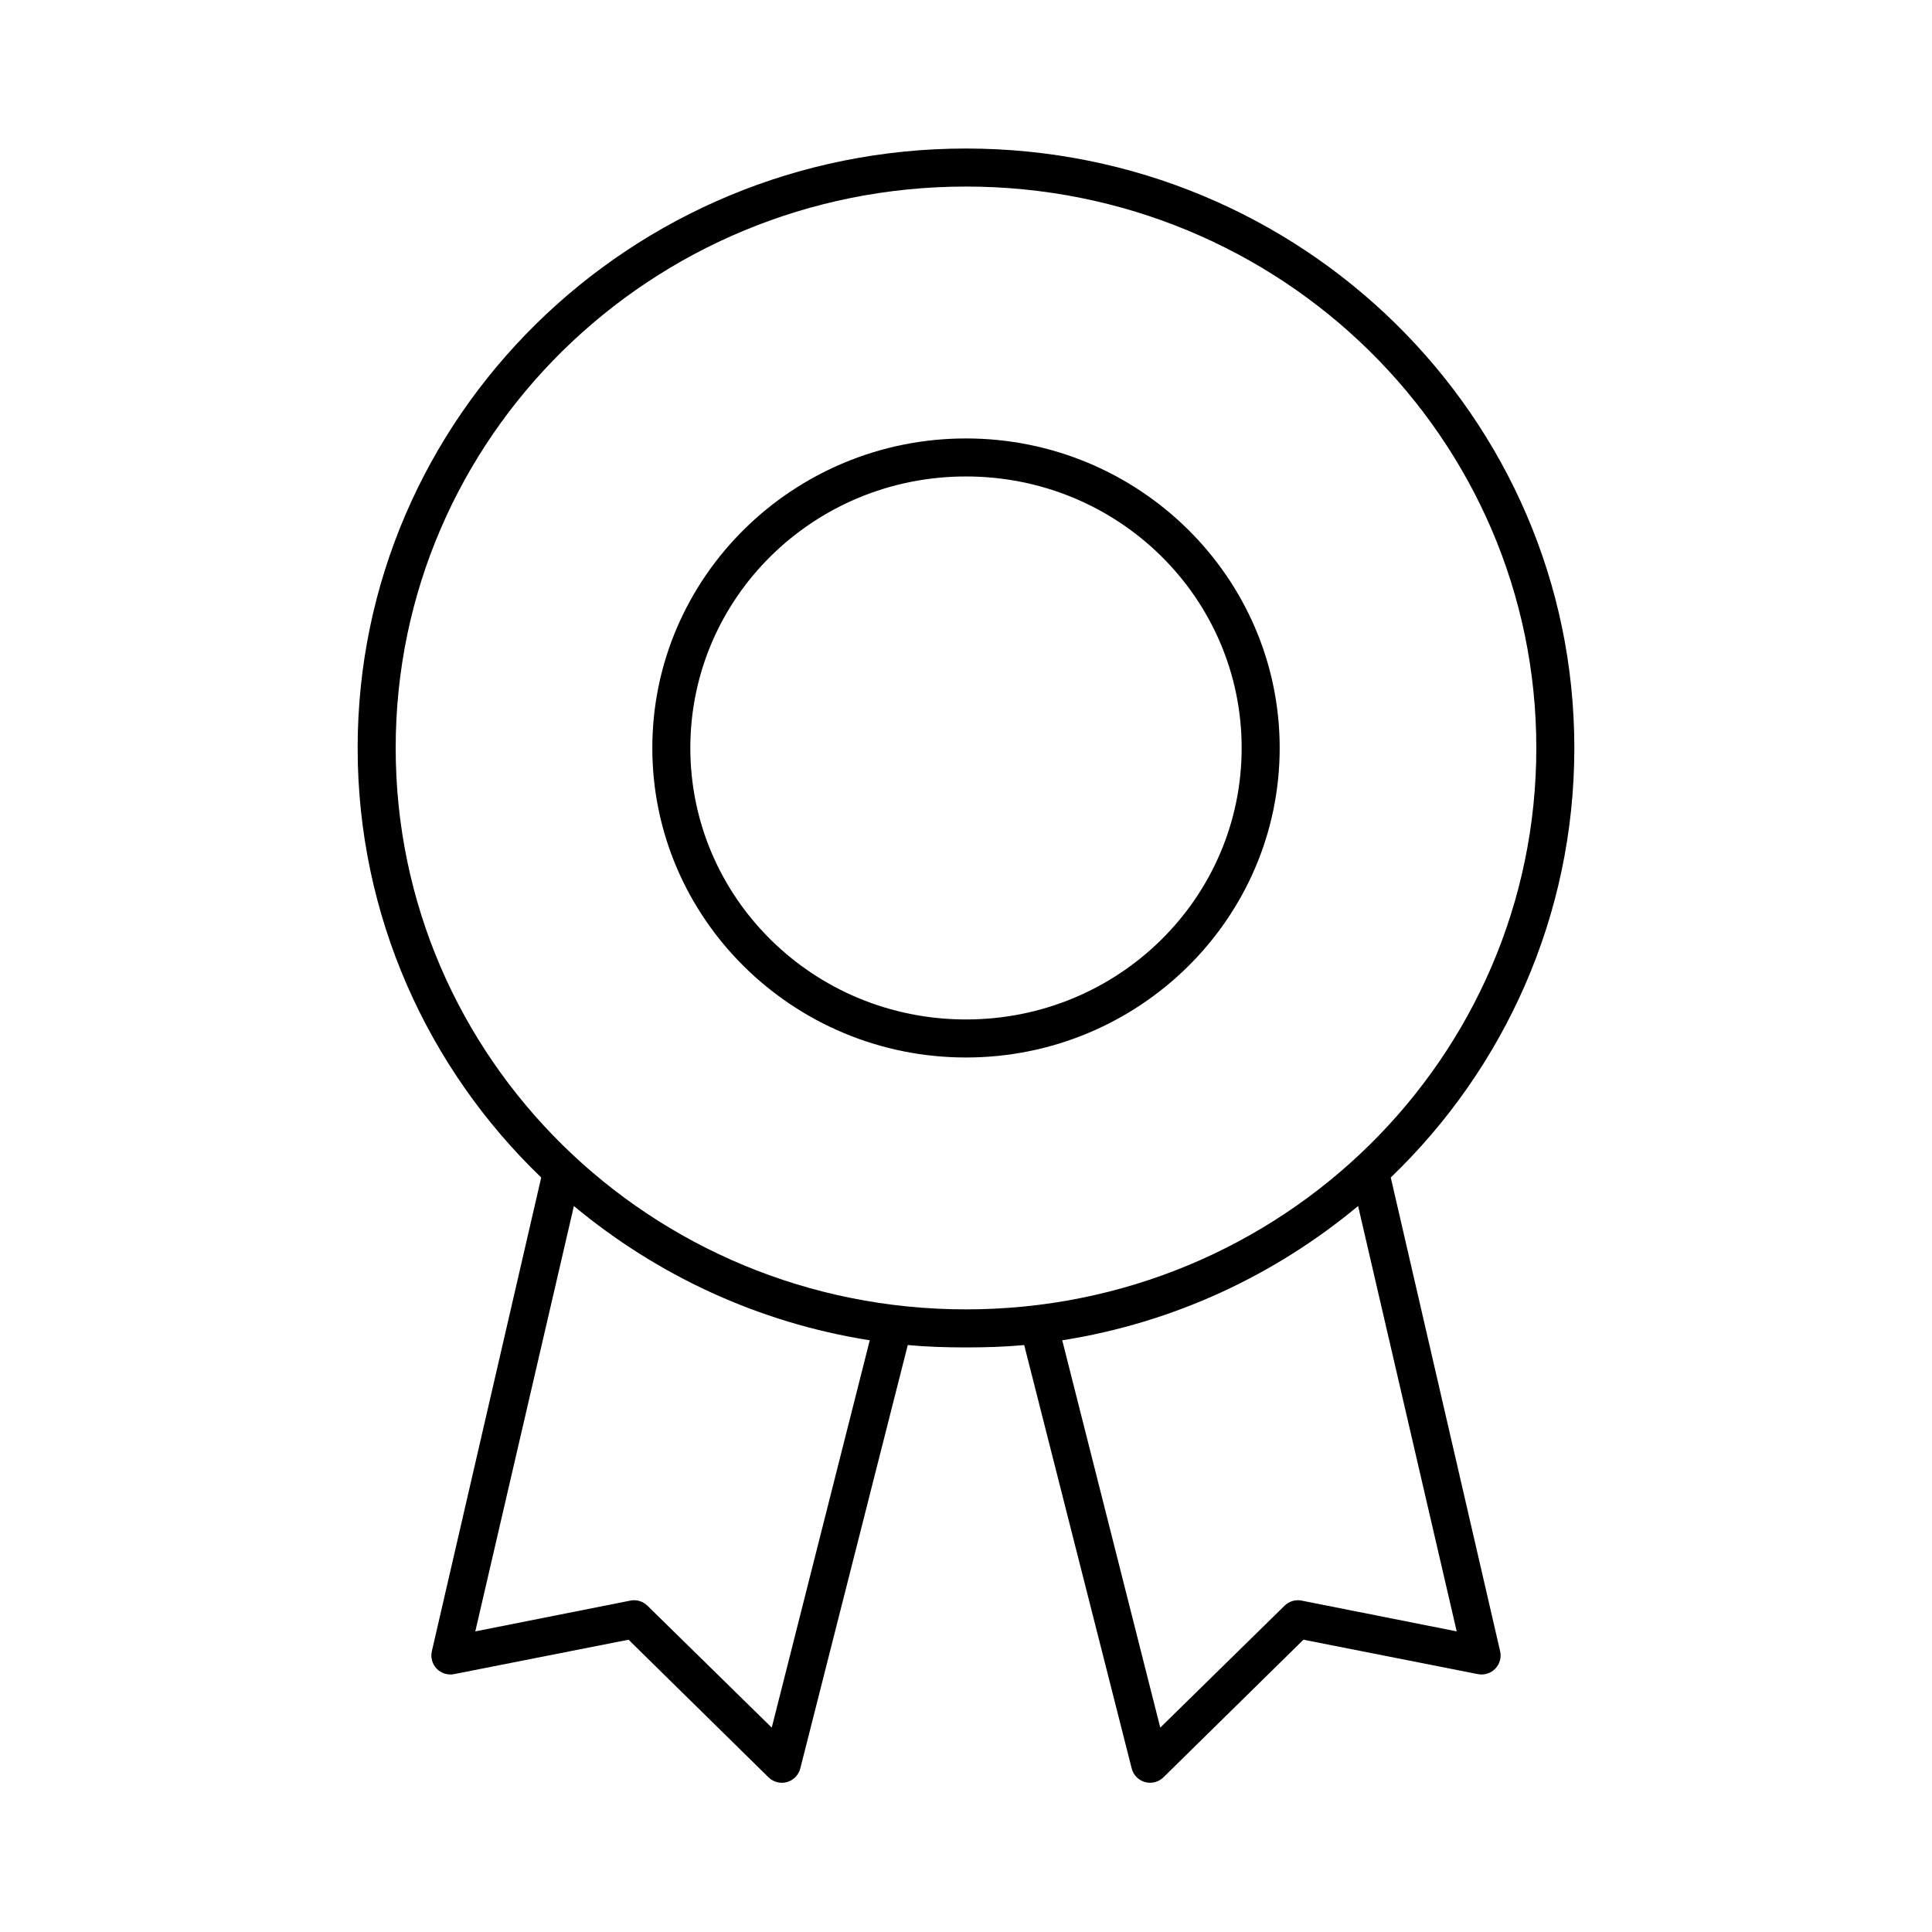
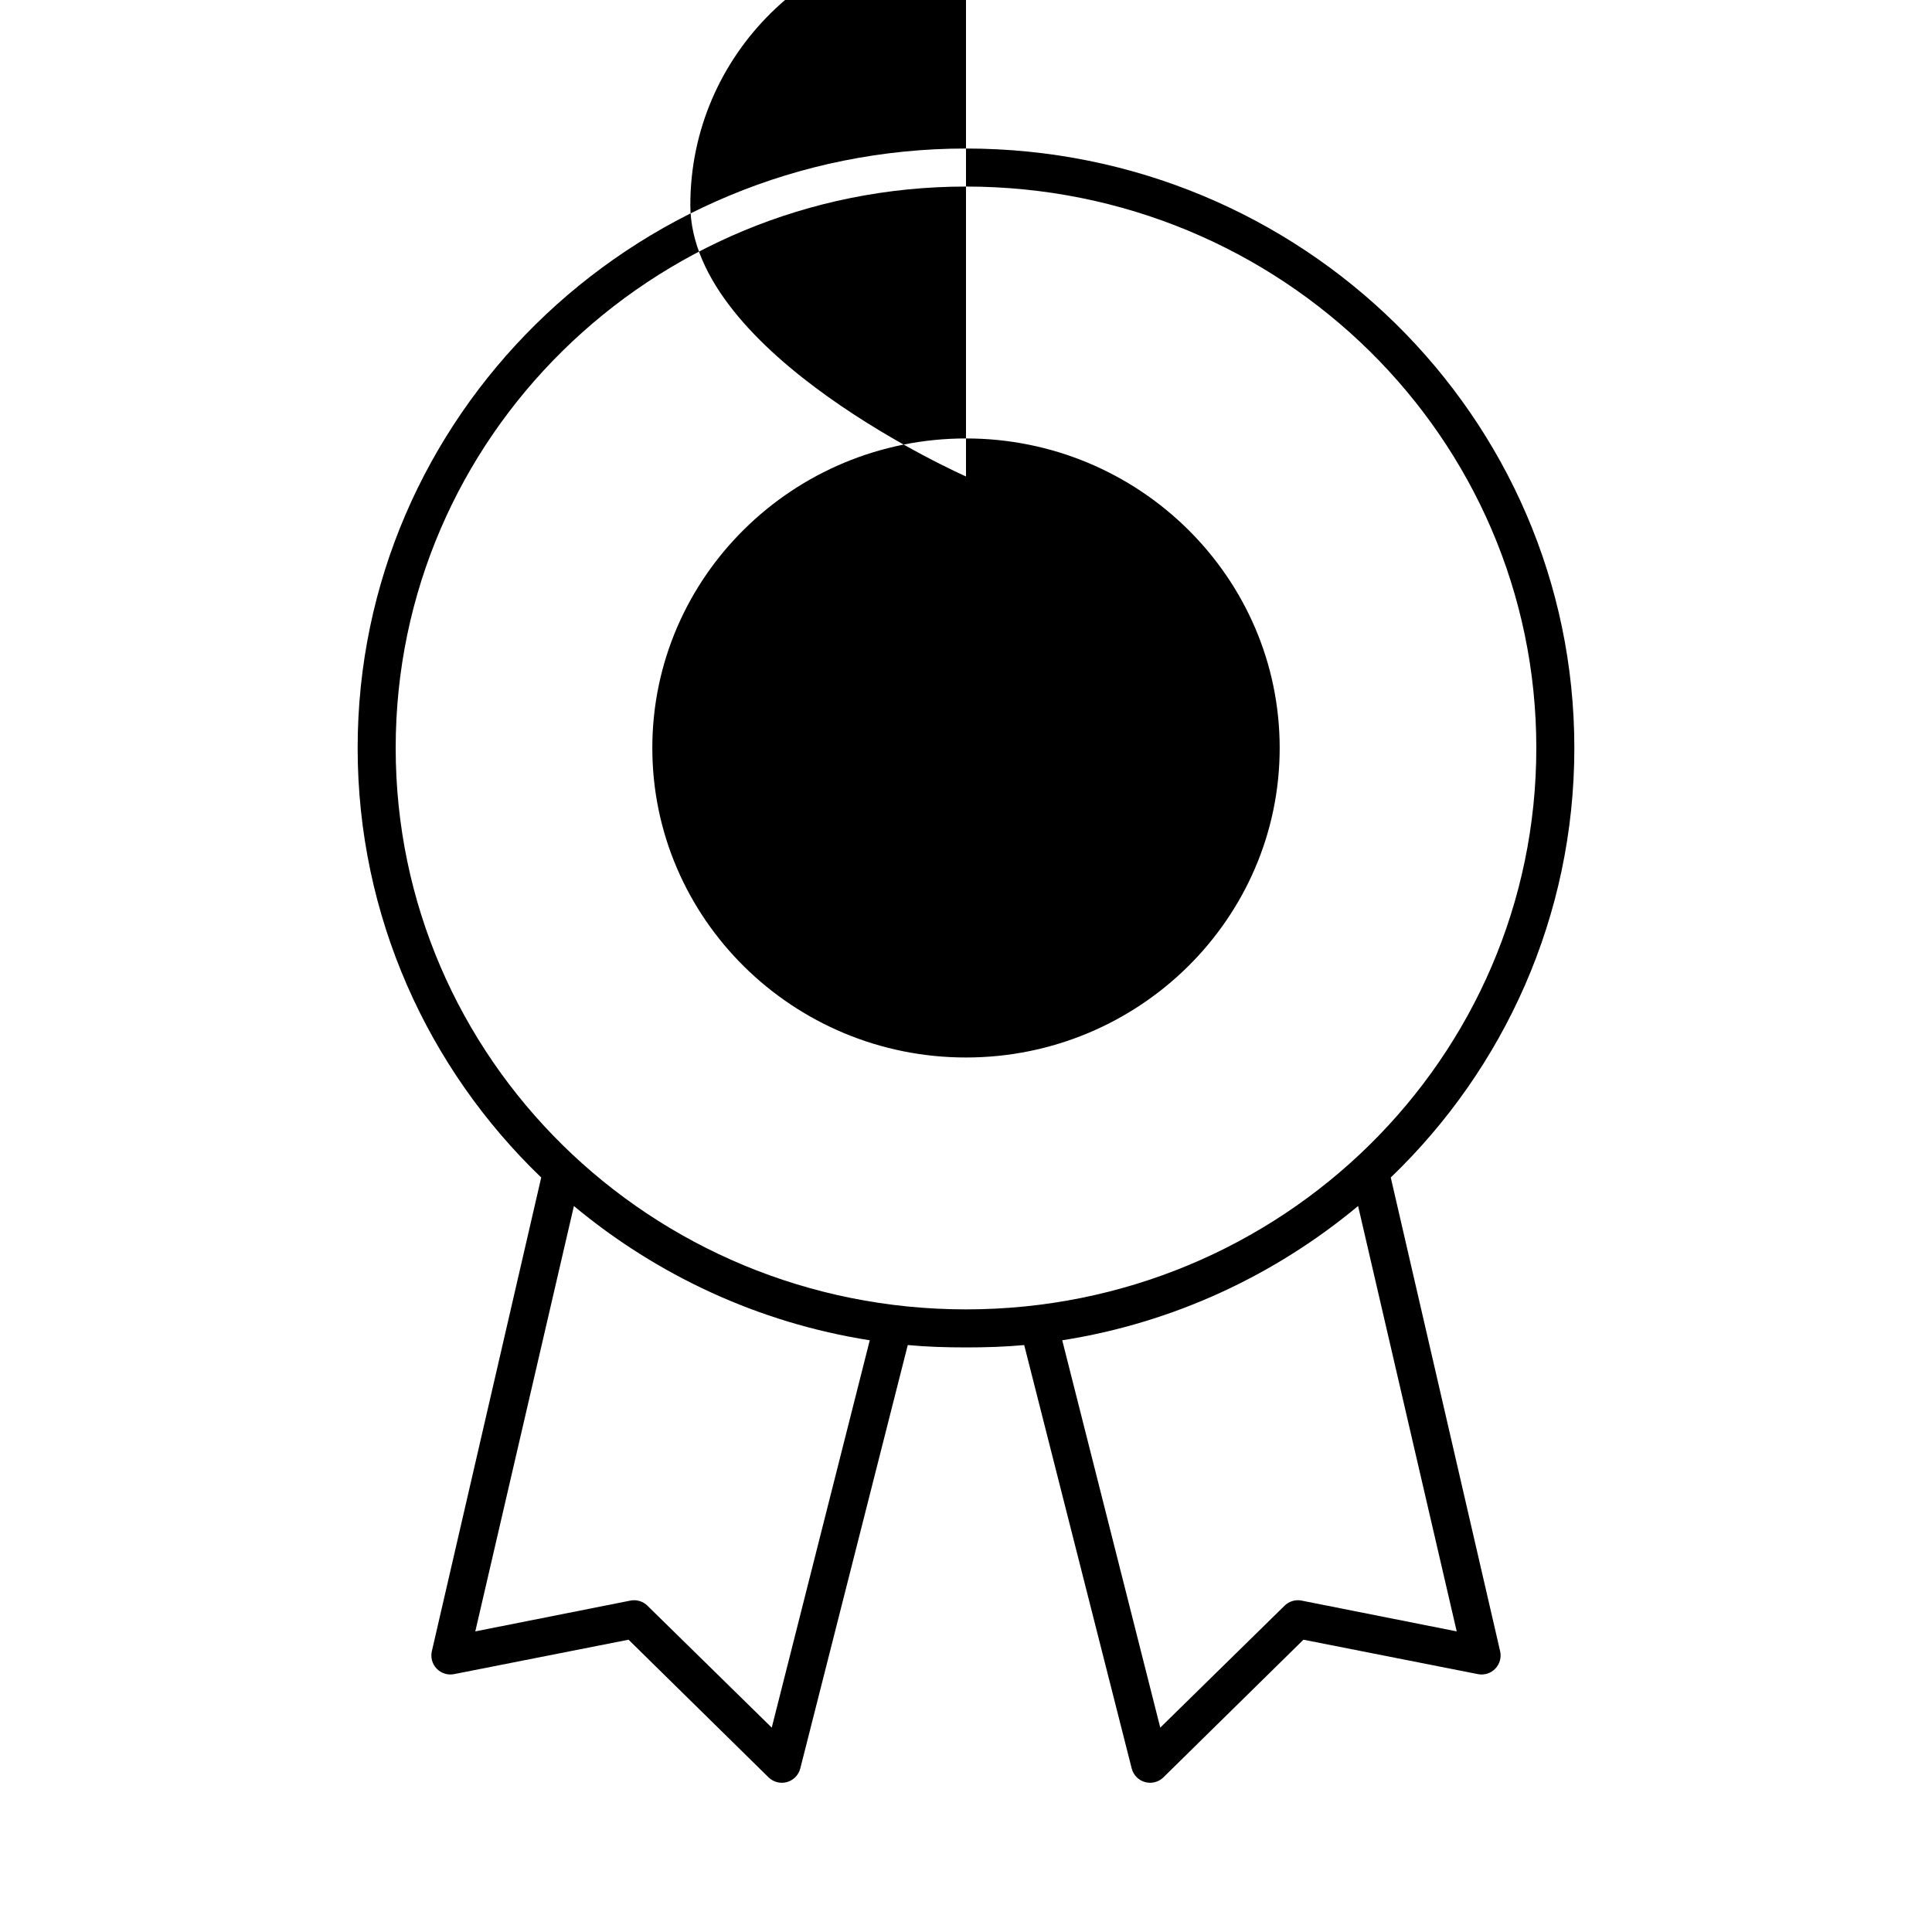
<svg xmlns="http://www.w3.org/2000/svg" fill="#000000" width="800px" height="800px" version="1.1" viewBox="144 144 512 512">
-   <path d="m400 183.36c-88.941 0-161.22 71.102-161.22 158.86 0 44.59 18.617 84.98 48.648 113.83l-28.969 125.48c-0.406 1.66 0.062 3.414 1.238 4.656 1.18 1.242 2.906 1.801 4.586 1.484l46.289-9.133 37.152 36.527c1.293 1.227 3.133 1.684 4.848 1.199 1.711-0.488 3.043-1.84 3.5-3.562l28.496-112.25c5.059 0.473 10.246 0.629 15.43 0.629 5.18 0 10.371-0.156 15.426-0.629l28.5 112.25c0.453 1.723 1.785 3.074 3.496 3.562 1.715 0.484 3.559 0.027 4.848-1.199l37.156-36.527 46.285 9.133c1.684 0.316 3.41-0.242 4.586-1.484 1.176-1.242 1.645-2.996 1.242-4.656l-28.969-125.48c30.027-28.848 48.648-69.238 48.648-113.83 0-87.758-72.281-158.86-161.22-158.86zm0 10.078c83.57 0 151.14 66.551 151.14 148.78 0 82.227-67.57 148.78-151.14 148.78-83.574 0-151.14-66.555-151.14-148.78 0-82.23 67.57-148.78 151.14-148.78zm0 66.754c-45.812 0-83.129 36.766-83.129 82.027 0 45.258 37.316 82.027 83.129 82.027 45.809 0 83.129-36.77 83.129-82.027 0-45.262-37.32-82.027-83.129-82.027zm0 10.074c40.445 0 73.051 32.219 73.051 71.953 0 39.73-32.605 71.949-73.051 71.949s-73.055-32.219-73.055-71.949c0-39.734 32.609-71.953 73.055-71.953zm-103.91 193.34c21.938 18.258 48.797 30.941 78.406 35.582l-25.977 102.65-32.906-32.273c-1.152-1.16-2.797-1.688-4.406-1.418l-41.25 8.188zm207.82 0 26.133 112.73-41.246-8.188c-1.613-0.27-3.258 0.258-4.41 1.418l-32.906 32.273-25.977-102.65c29.609-4.641 56.473-17.324 78.406-35.582z" />
+   <path d="m400 183.36c-88.941 0-161.22 71.102-161.22 158.86 0 44.59 18.617 84.98 48.648 113.83l-28.969 125.48c-0.406 1.66 0.062 3.414 1.238 4.656 1.18 1.242 2.906 1.801 4.586 1.484l46.289-9.133 37.152 36.527c1.293 1.227 3.133 1.684 4.848 1.199 1.711-0.488 3.043-1.84 3.5-3.562l28.496-112.25c5.059 0.473 10.246 0.629 15.43 0.629 5.18 0 10.371-0.156 15.426-0.629l28.5 112.25c0.453 1.723 1.785 3.074 3.496 3.562 1.715 0.484 3.559 0.027 4.848-1.199l37.156-36.527 46.285 9.133c1.684 0.316 3.41-0.242 4.586-1.484 1.176-1.242 1.645-2.996 1.242-4.656l-28.969-125.48c30.027-28.848 48.648-69.238 48.648-113.83 0-87.758-72.281-158.86-161.22-158.86zm0 10.078c83.57 0 151.14 66.551 151.14 148.78 0 82.227-67.57 148.78-151.14 148.78-83.574 0-151.14-66.555-151.14-148.78 0-82.23 67.57-148.78 151.14-148.78zm0 66.754c-45.812 0-83.129 36.766-83.129 82.027 0 45.258 37.316 82.027 83.129 82.027 45.809 0 83.129-36.77 83.129-82.027 0-45.262-37.32-82.027-83.129-82.027zm0 10.074s-73.055-32.219-73.055-71.949c0-39.734 32.609-71.953 73.055-71.953zm-103.91 193.34c21.938 18.258 48.797 30.941 78.406 35.582l-25.977 102.65-32.906-32.273c-1.152-1.16-2.797-1.688-4.406-1.418l-41.25 8.188zm207.82 0 26.133 112.73-41.246-8.188c-1.613-0.27-3.258 0.258-4.41 1.418l-32.906 32.273-25.977-102.65c29.609-4.641 56.473-17.324 78.406-35.582z" />
</svg>